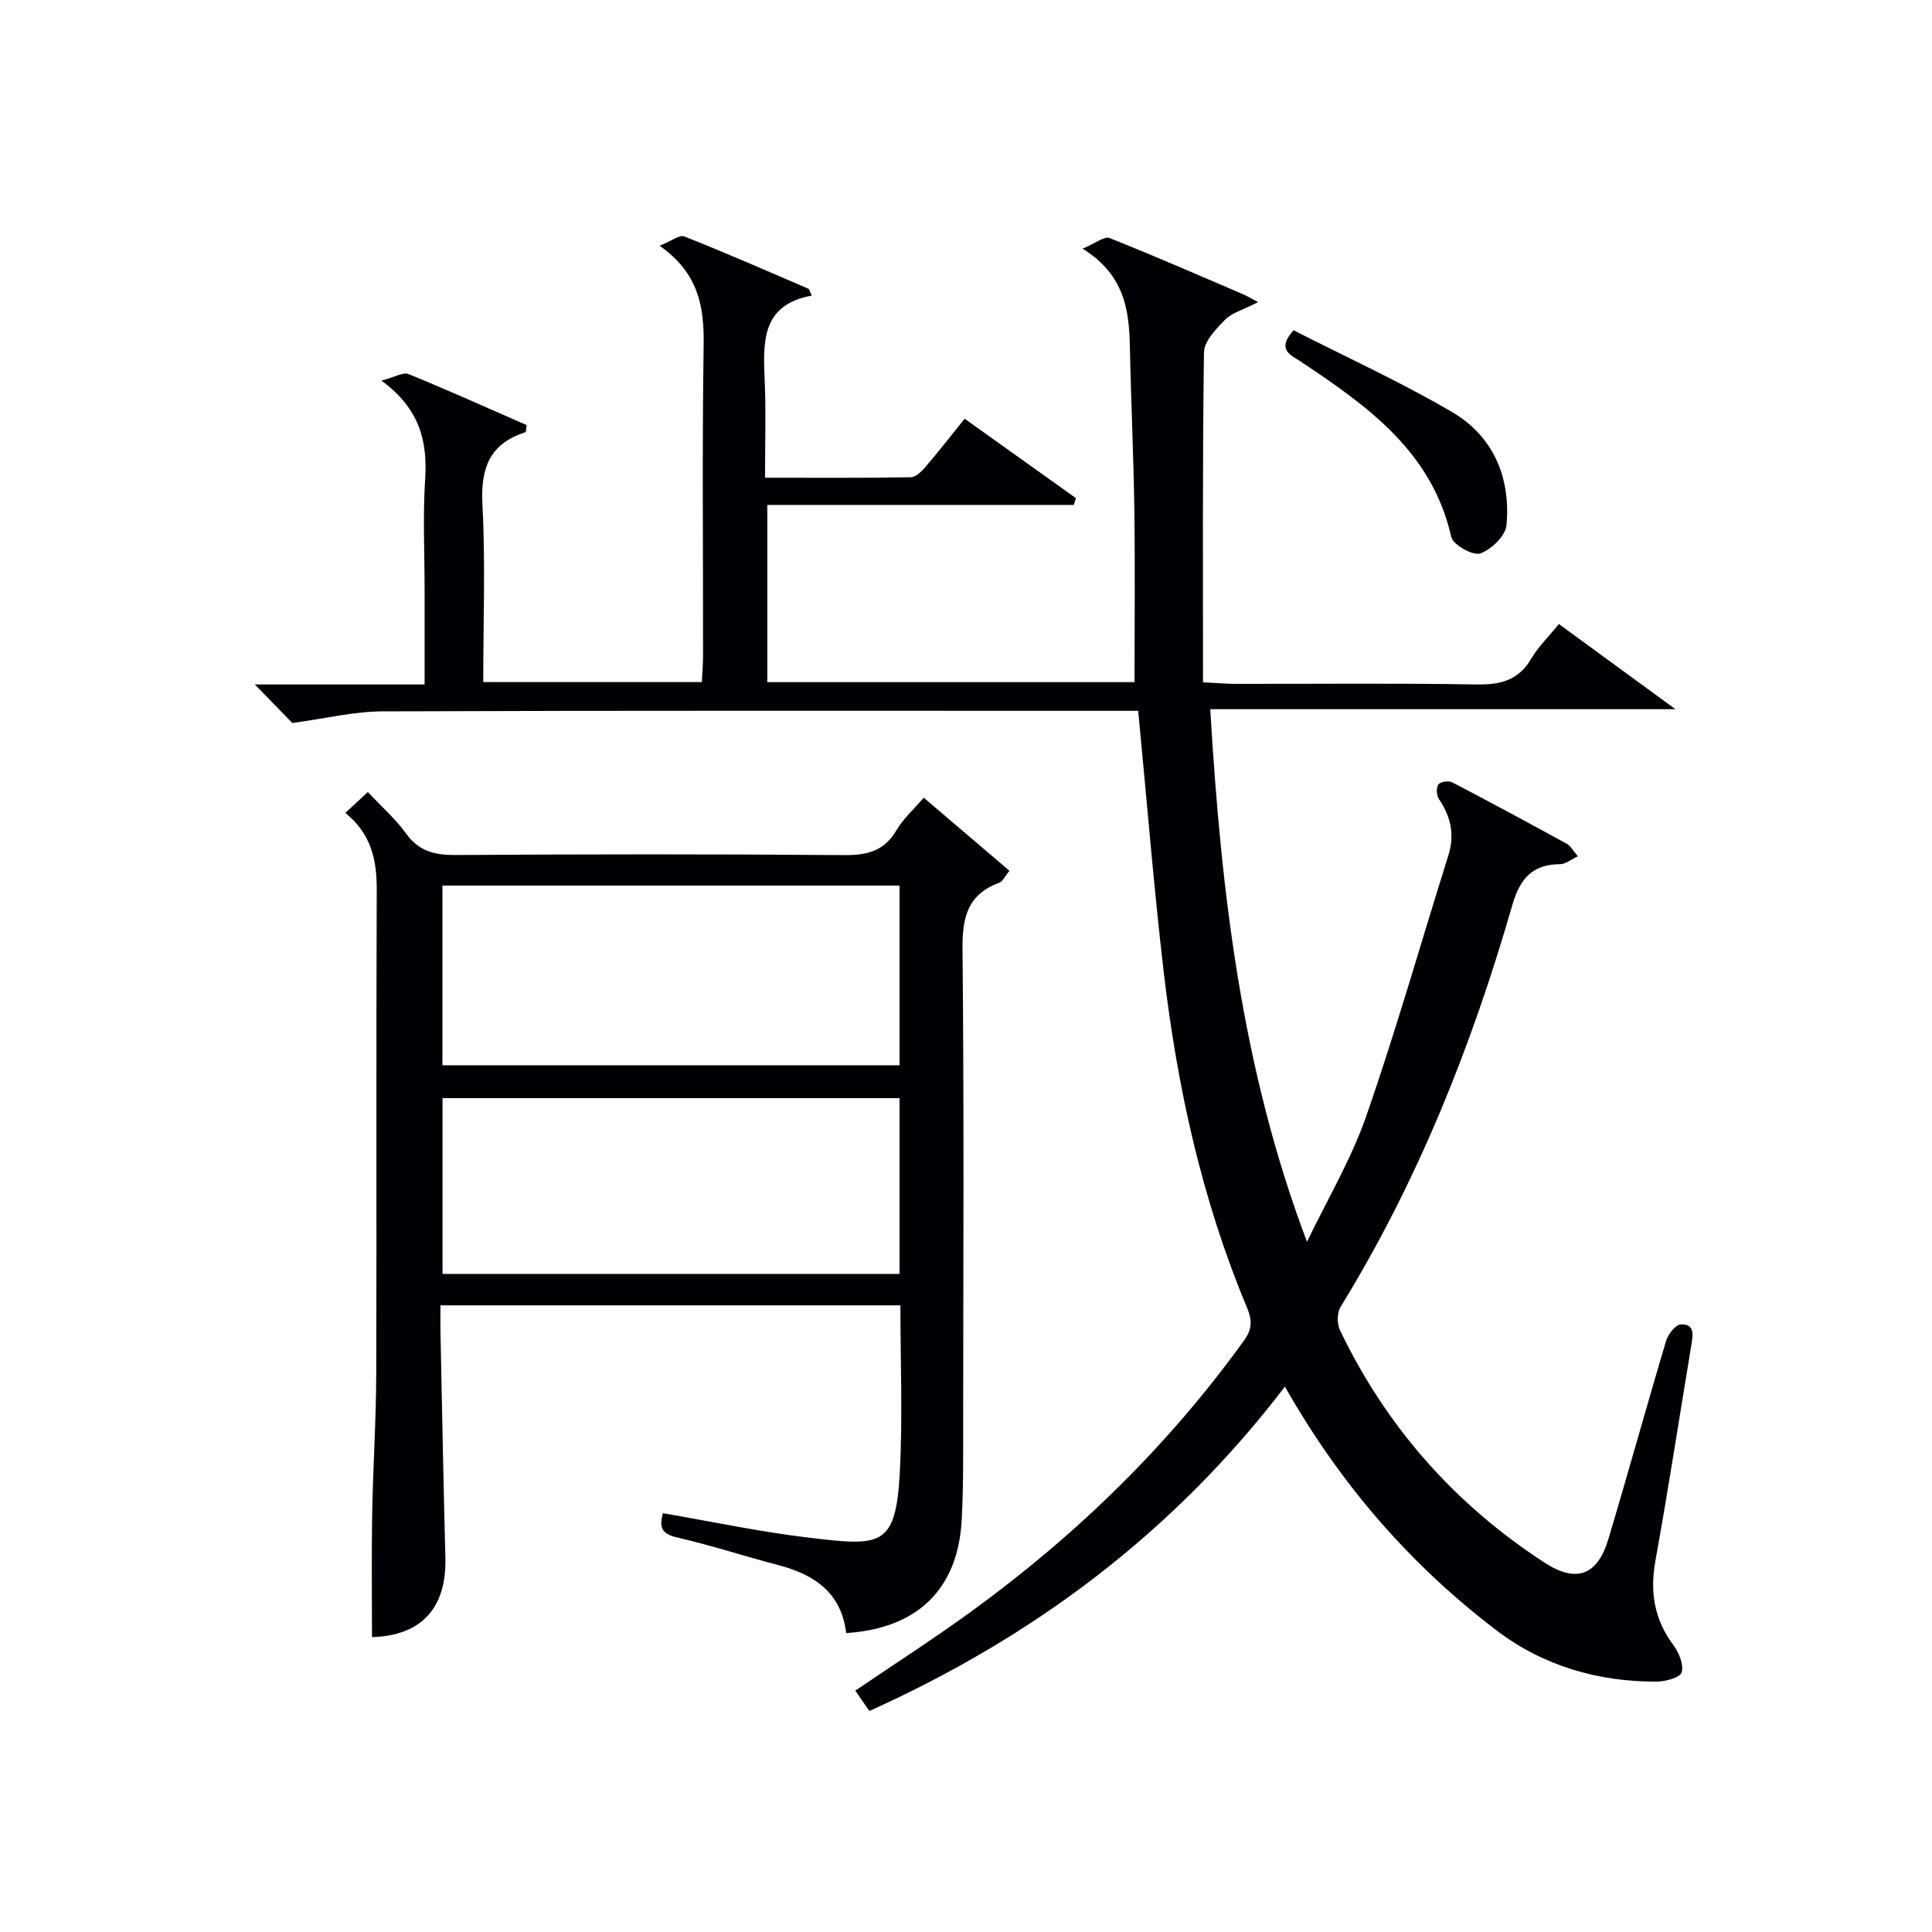
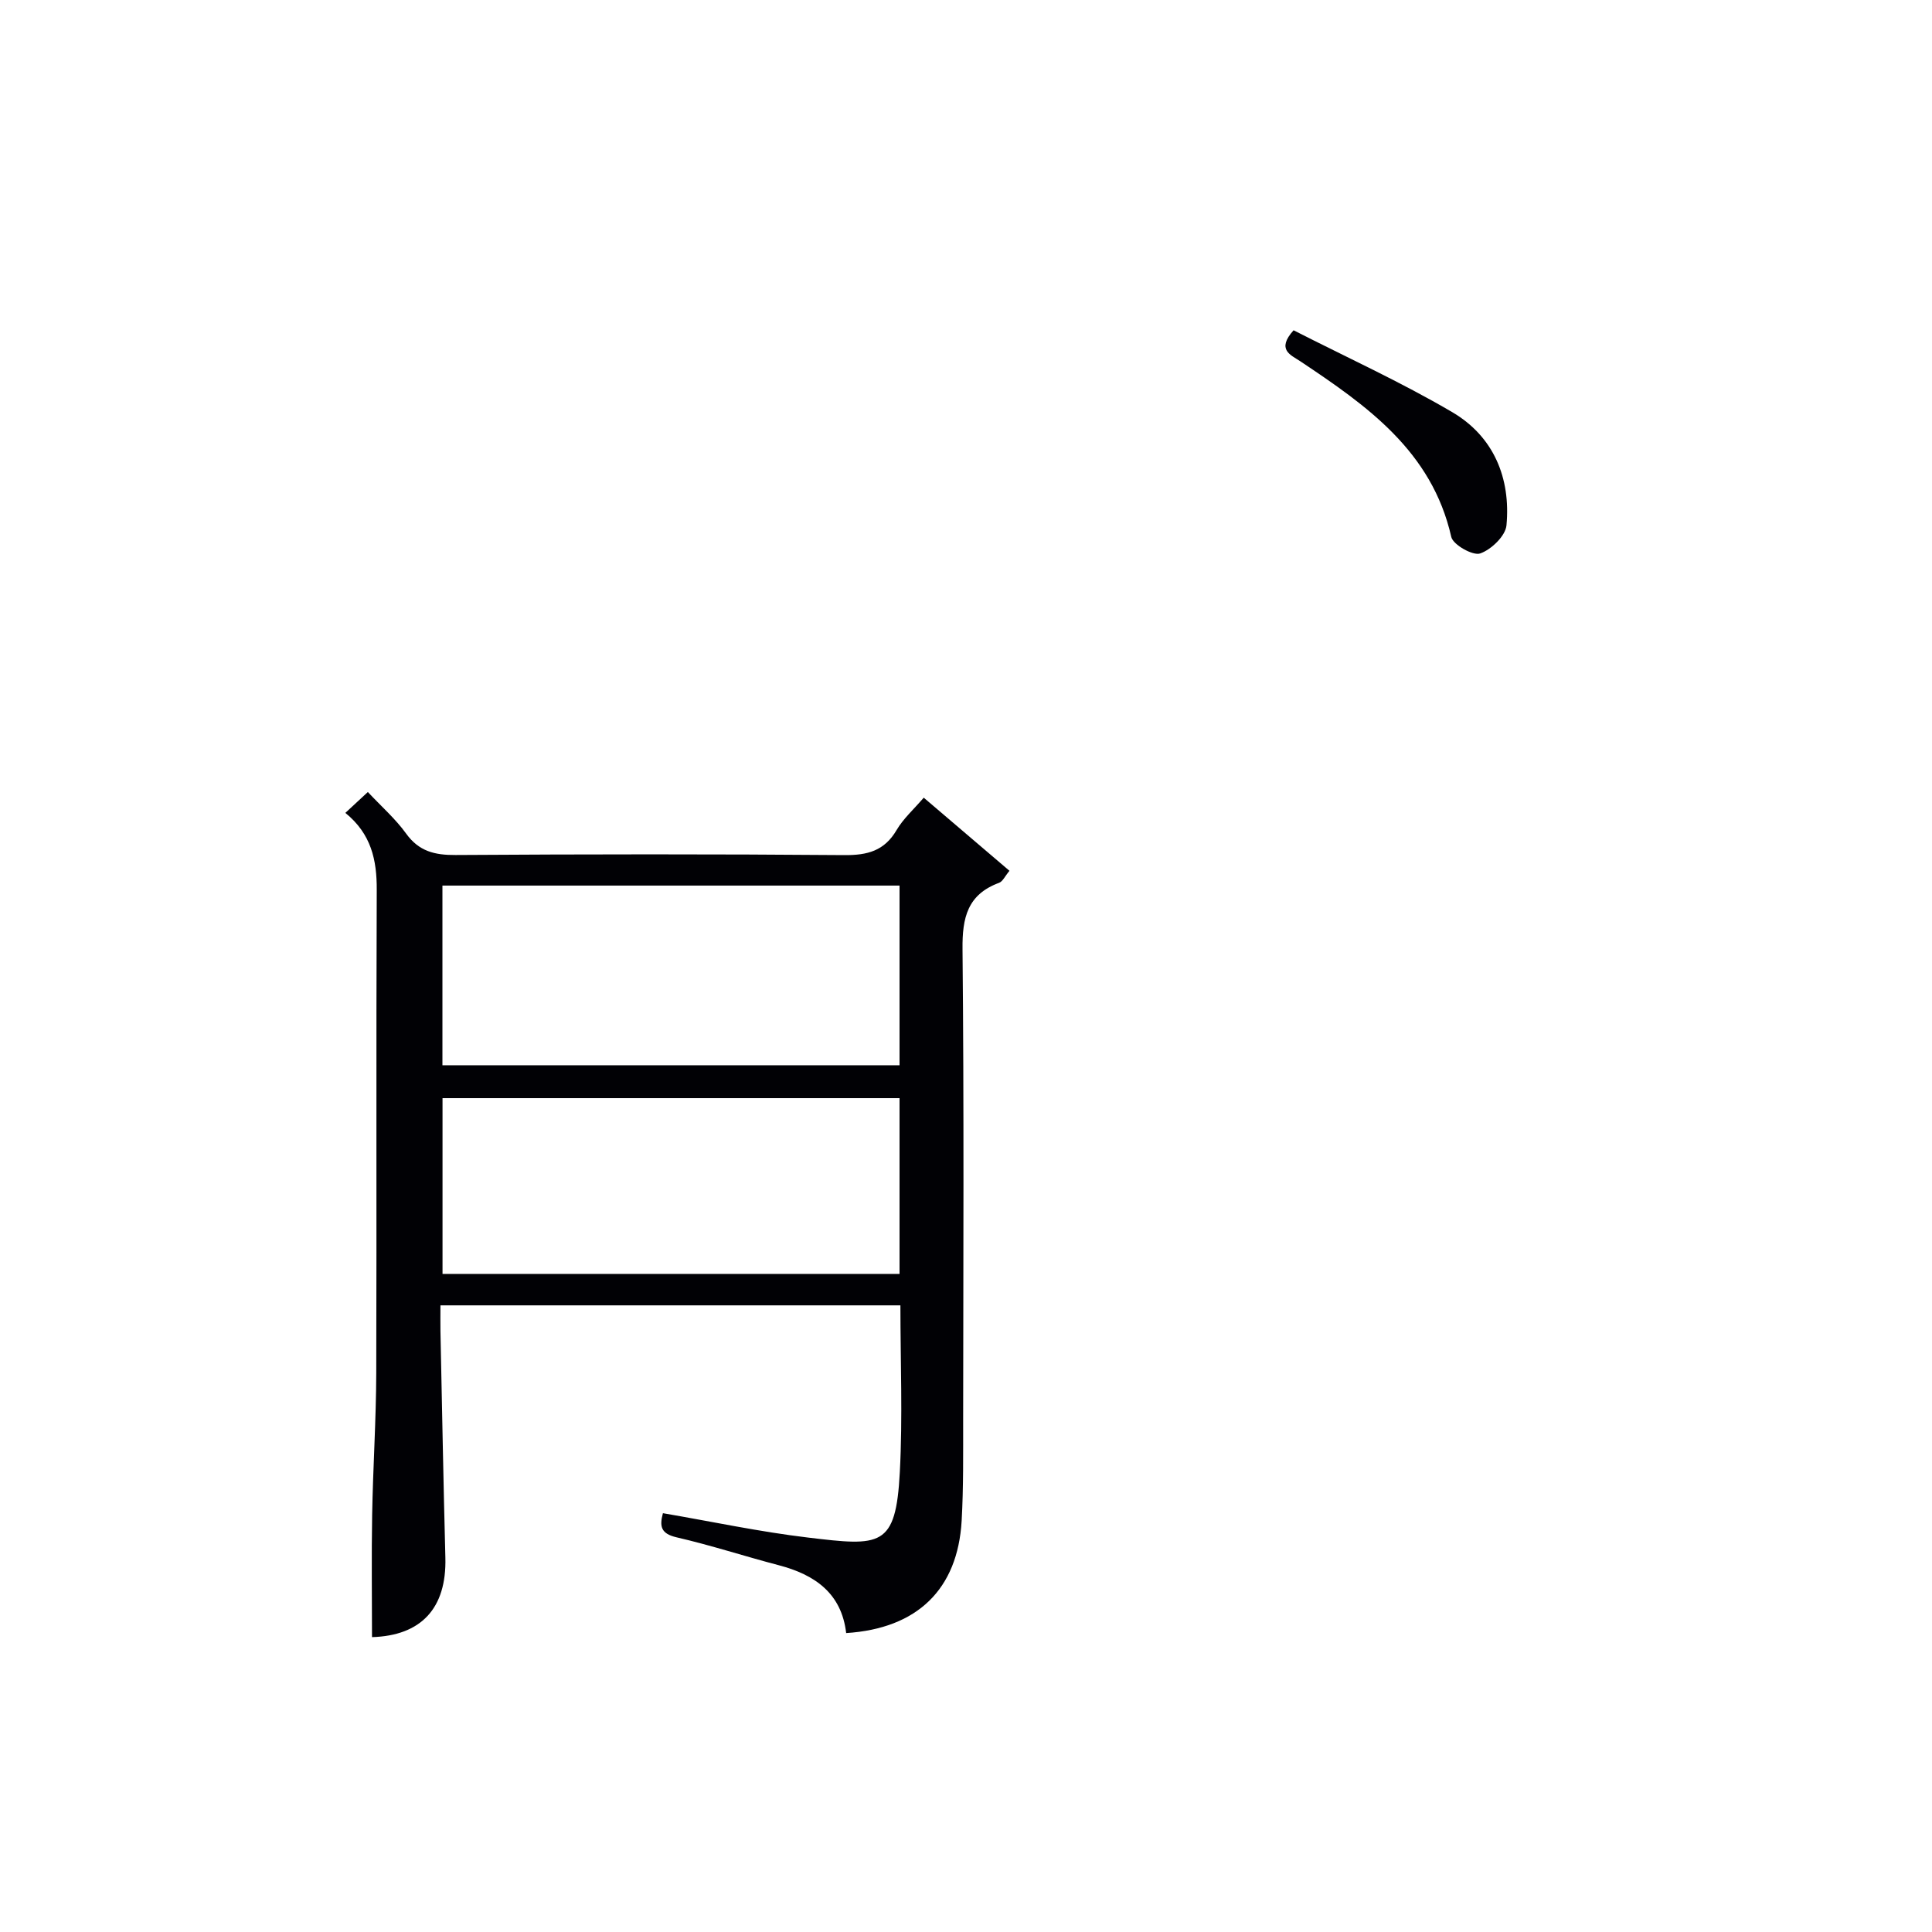
<svg xmlns="http://www.w3.org/2000/svg" enable-background="new 0 0 400 400" viewBox="0 0 400 400">
  <g fill="#010105">
-     <path d="m266.03 287.09c-23.08 30.18-51.91 51.78-86.04 67.15-.98-1.41-1.87-2.71-2.91-4.21 8.21-5.58 16.29-10.77 24.04-16.41 21.7-15.78 40.73-34.27 56.45-56.1 1.67-2.31 1.72-4.14.62-6.76-9.37-22.37-14.5-45.84-17.29-69.82-2.05-17.63-3.47-35.33-5.25-53.77-1.54 0-3.47 0-5.39 0-50.33 0-100.66-.08-150.99.11-5.98.02-11.95 1.49-18.75 2.41-1.71-1.76-4.44-4.56-7.76-7.98h35.15c0-6.94 0-13.21 0-19.49 0-7.67-.38-15.36.11-22.99.5-7.82-1.04-14.53-9.04-20.43 2.83-.74 4.51-1.8 5.59-1.36 8.27 3.38 16.41 7.05 24.47 10.57-.14.88-.12 1.44-.25 1.48-7.39 2.34-9.3 7.4-8.91 14.9.64 12.12.17 24.3.17 36.83h45.26c.08-1.82.25-3.73.25-5.65.02-21.33-.2-42.67.12-63.99.12-7.95-.93-14.96-9.12-20.7 2.44-.97 4.13-2.32 5.12-1.93 8.63 3.42 17.14 7.15 25.67 10.82.22.09.29.55.72 1.43-10.72 1.95-10.05 10-9.73 18.06.25 6.3.05 12.61.05 19.65 10.34 0 20.25.07 30.16-.1 1.05-.02 2.27-1.21 3.07-2.15 2.7-3.15 5.25-6.43 8.1-9.97 7.76 5.54 15.4 10.99 23.03 16.44-.14.47-.29.94-.43 1.41-21 0-42 0-63.46 0v36.69h76.03c0-12.15.13-23.94-.04-35.73-.15-11.15-.69-22.29-.91-33.43-.16-7.72-.98-15.08-9.8-20.59 2.71-1.13 4.51-2.61 5.56-2.2 9.26 3.67 18.39 7.67 27.56 11.6.89.38 1.73.89 3.23 1.67-3.23 1.65-5.47 2.22-6.85 3.64-1.87 1.92-4.34 4.46-4.37 6.76-.32 22.62-.2 45.24-.2 68.31 3.18.16 4.96.33 6.74.33 16.67.02 33.33-.16 49.99.12 4.94.08 8.63-.9 11.24-5.36 1.41-2.41 3.49-4.42 5.71-7.15 7.69 5.62 15.27 11.16 24.13 17.63-32.81 0-64.22 0-96.31 0 2.24 37.87 6.51 74.55 20.03 110.27 4.13-8.62 9.1-16.95 12.23-25.92 6.21-17.83 11.36-36.03 17.03-54.05 1.37-4.34.5-8.1-1.98-11.76-.49-.73-.55-2.33-.06-2.98.42-.56 2.11-.8 2.85-.41 7.96 4.14 15.86 8.41 23.74 12.73.78.43 1.27 1.41 2.28 2.58-1.47.68-2.58 1.63-3.68 1.63-5.8.01-8.35 3.09-9.9 8.46-8.41 29.18-19.57 57.2-35.55 83.18-.75 1.21-.76 3.52-.13 4.85 9.59 19.99 23.76 36.03 42.34 48.11 6.55 4.26 10.95 2.7 13.21-4.82 4.1-13.66 7.88-27.42 11.97-41.09.41-1.37 1.94-3.34 3.04-3.4 2.96-.16 2.52 2.25 2.18 4.28-2.46 14.89-4.76 29.81-7.44 44.67-1.16 6.46-.24 12.11 3.71 17.42 1.16 1.55 2.19 4.03 1.74 5.65-.3 1.07-3.35 1.93-5.17 1.93-12.14.06-23.54-3.29-33.09-10.54-17.81-13.54-32.34-30.17-43.89-50.53z" />
    <path d="m175.19 338.11c-.96-8.24-6.47-12.09-13.97-14.05-7.06-1.85-14.02-4.13-21.13-5.77-3.28-.76-3.57-2.27-2.84-5 10.11 1.73 20 3.85 30 5.04 15.09 1.8 18.23 2.13 19.05-13.57.6-11.41.12-22.88.12-34.5-31.81 0-63.11 0-95.23 0 0 1.83-.03 3.58 0 5.33.33 15.64.61 31.29 1.02 46.93.27 10.49-5.04 16.13-15.19 16.43 0-8.43-.12-16.86.03-25.29.17-9.81.82-19.62.85-29.43.1-33.33-.04-66.66.1-99.99.03-6.17-1.12-11.57-6.5-15.94 1.61-1.49 3.01-2.79 4.66-4.32 2.82 3.01 5.72 5.55 7.92 8.6 2.66 3.69 5.93 4.47 10.24 4.44 26.83-.17 53.66-.2 80.49.02 4.76.04 8.28-.86 10.81-5.17 1.39-2.38 3.56-4.3 5.63-6.72 6.01 5.13 11.77 10.04 17.75 15.14-.93 1.11-1.39 2.21-2.16 2.49-6.54 2.42-7.63 7.22-7.56 13.72.32 32.49.16 64.99.13 97.48-.01 6.96.08 13.94-.31 20.88-.82 14.2-9.19 22.31-23.91 23.25zm11.05-154.76c-31.74 0-63.13 0-94.64 0v37.2h94.64c0-12.62 0-24.86 0-37.2zm0 44.01c-31.74 0-63.13 0-94.62 0v36.39h94.62c0-12.22 0-24.27 0-36.39z" />
    <path d="m267.82 68.38c10.86 5.54 22.18 10.69 32.85 16.95 8.56 5.03 12.14 13.62 11.23 23.43-.2 2.2-3.17 5.05-5.46 5.83-1.5.51-5.6-1.8-5.97-3.43-4.03-17.79-17.51-27.19-31.33-36.41-1.87-1.25-4.94-2.33-1.32-6.37z" />
  </g>
</svg>